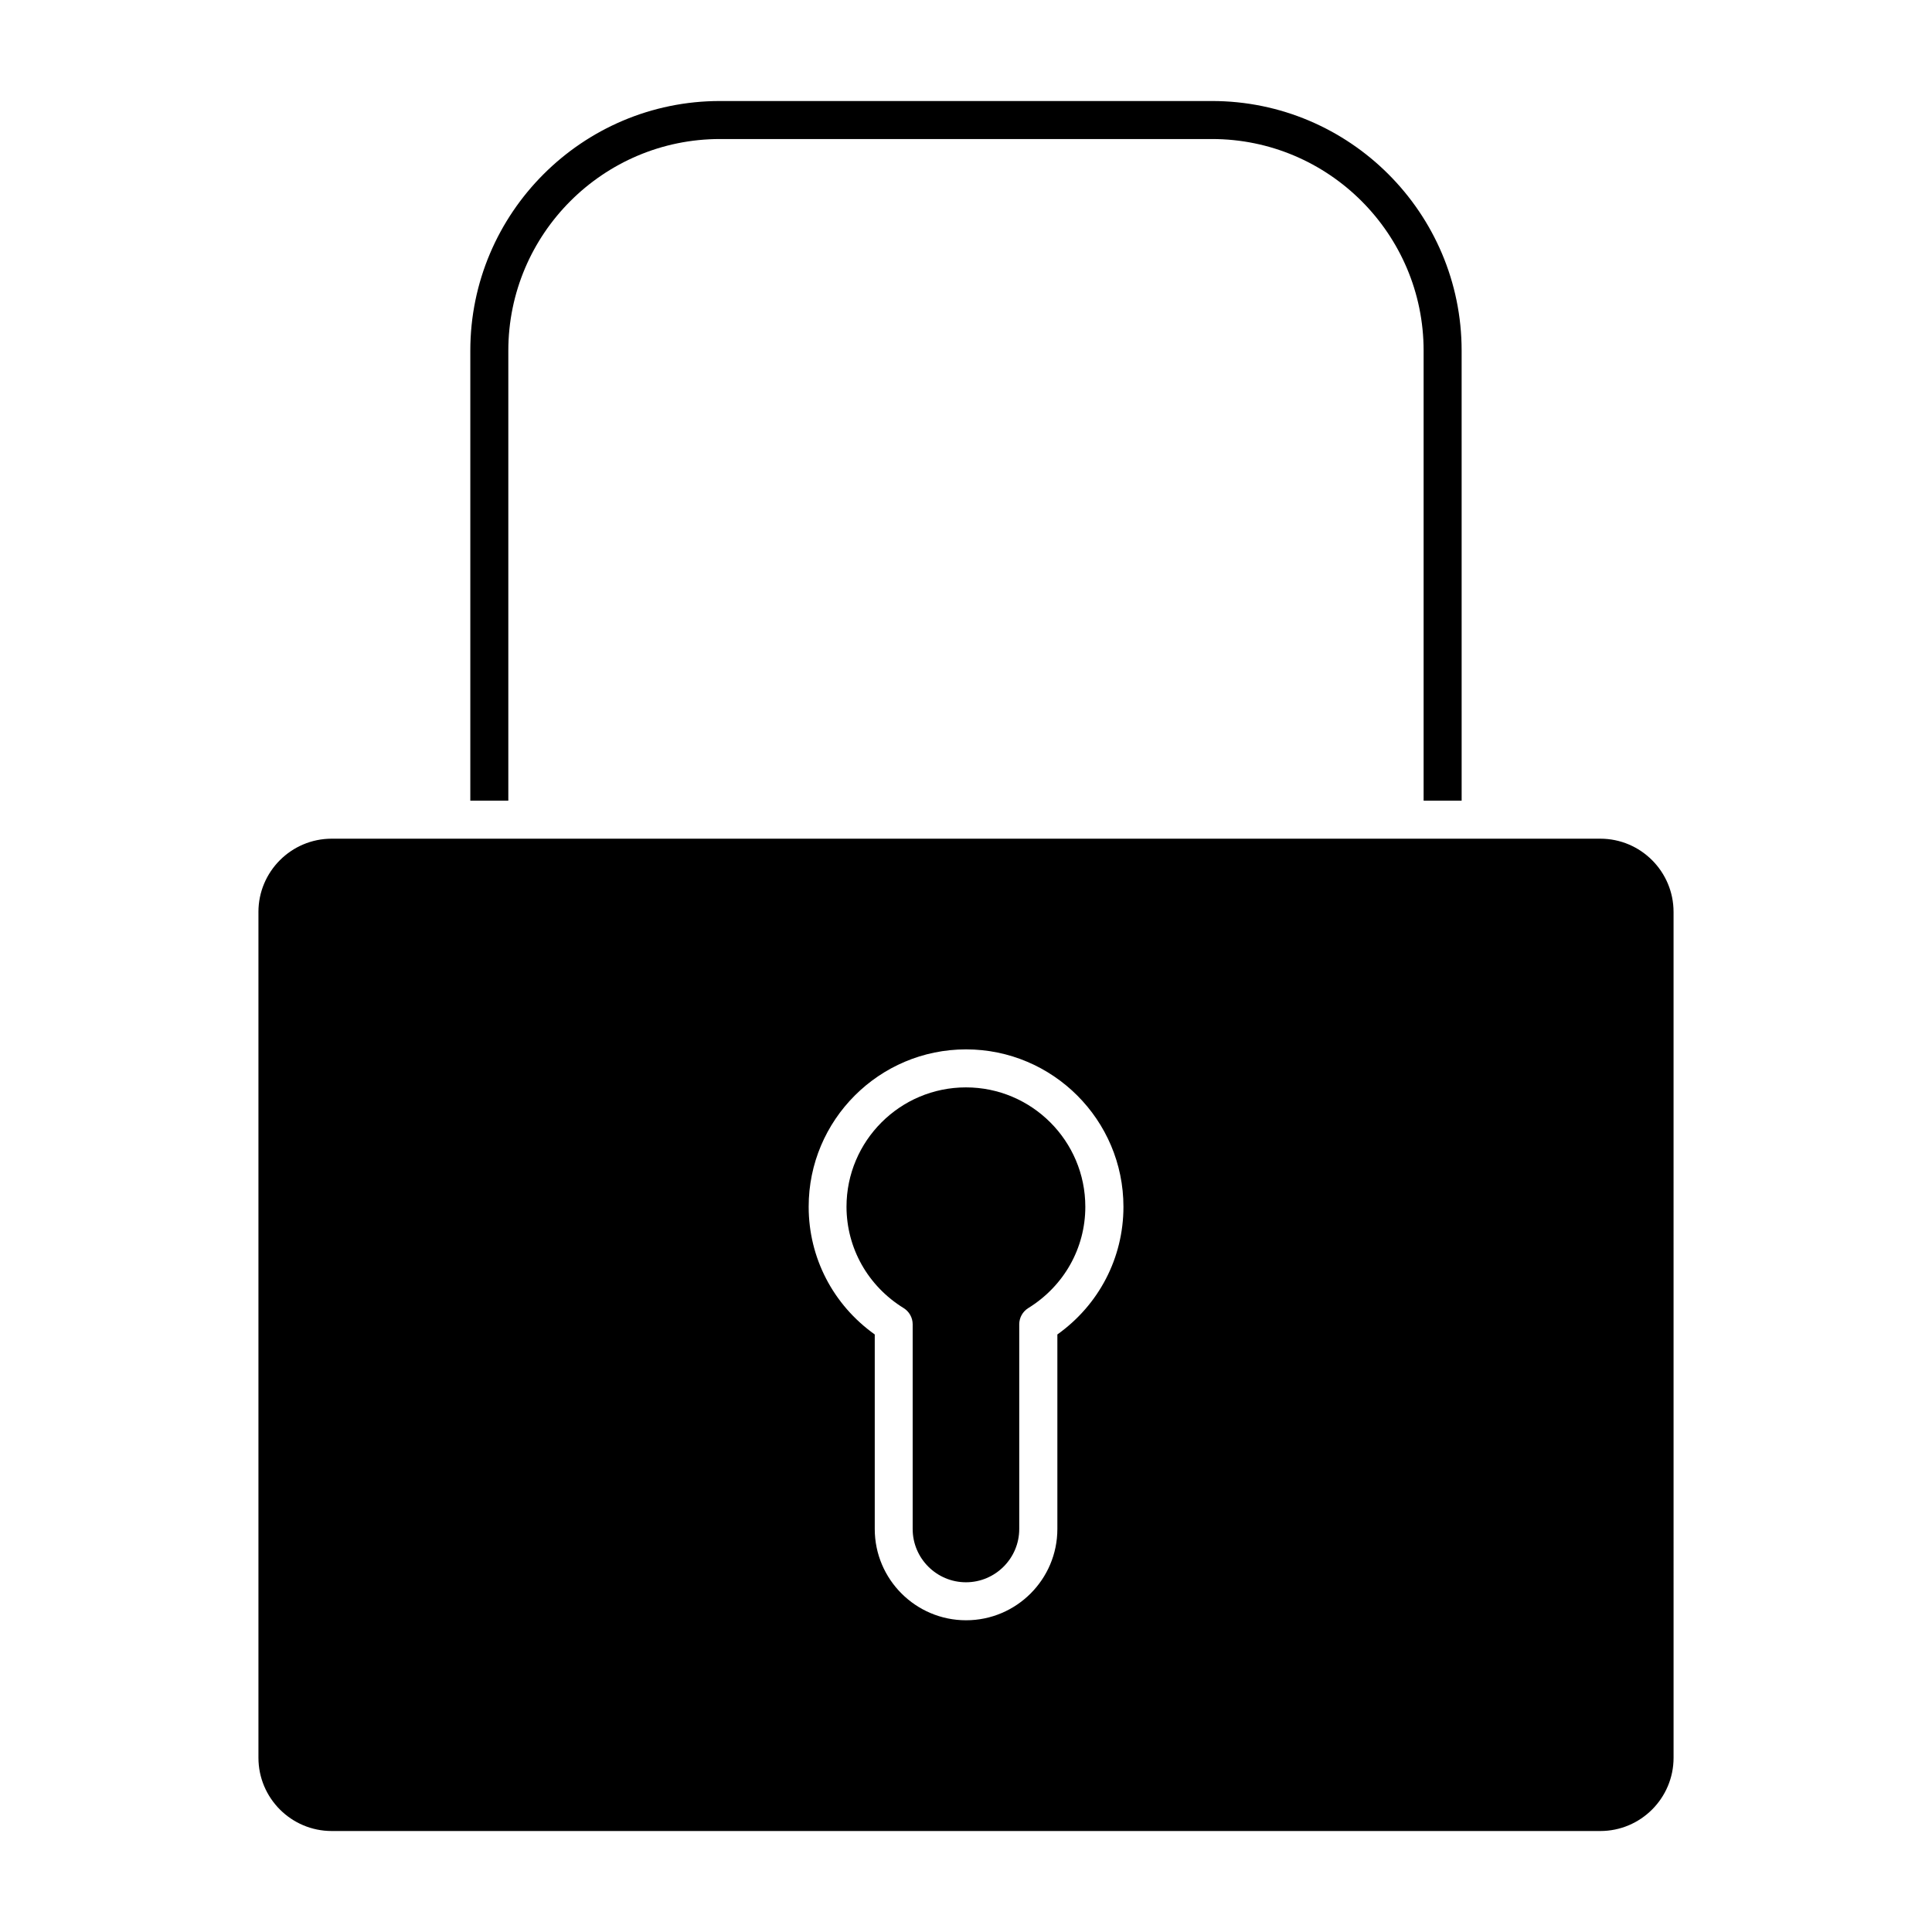
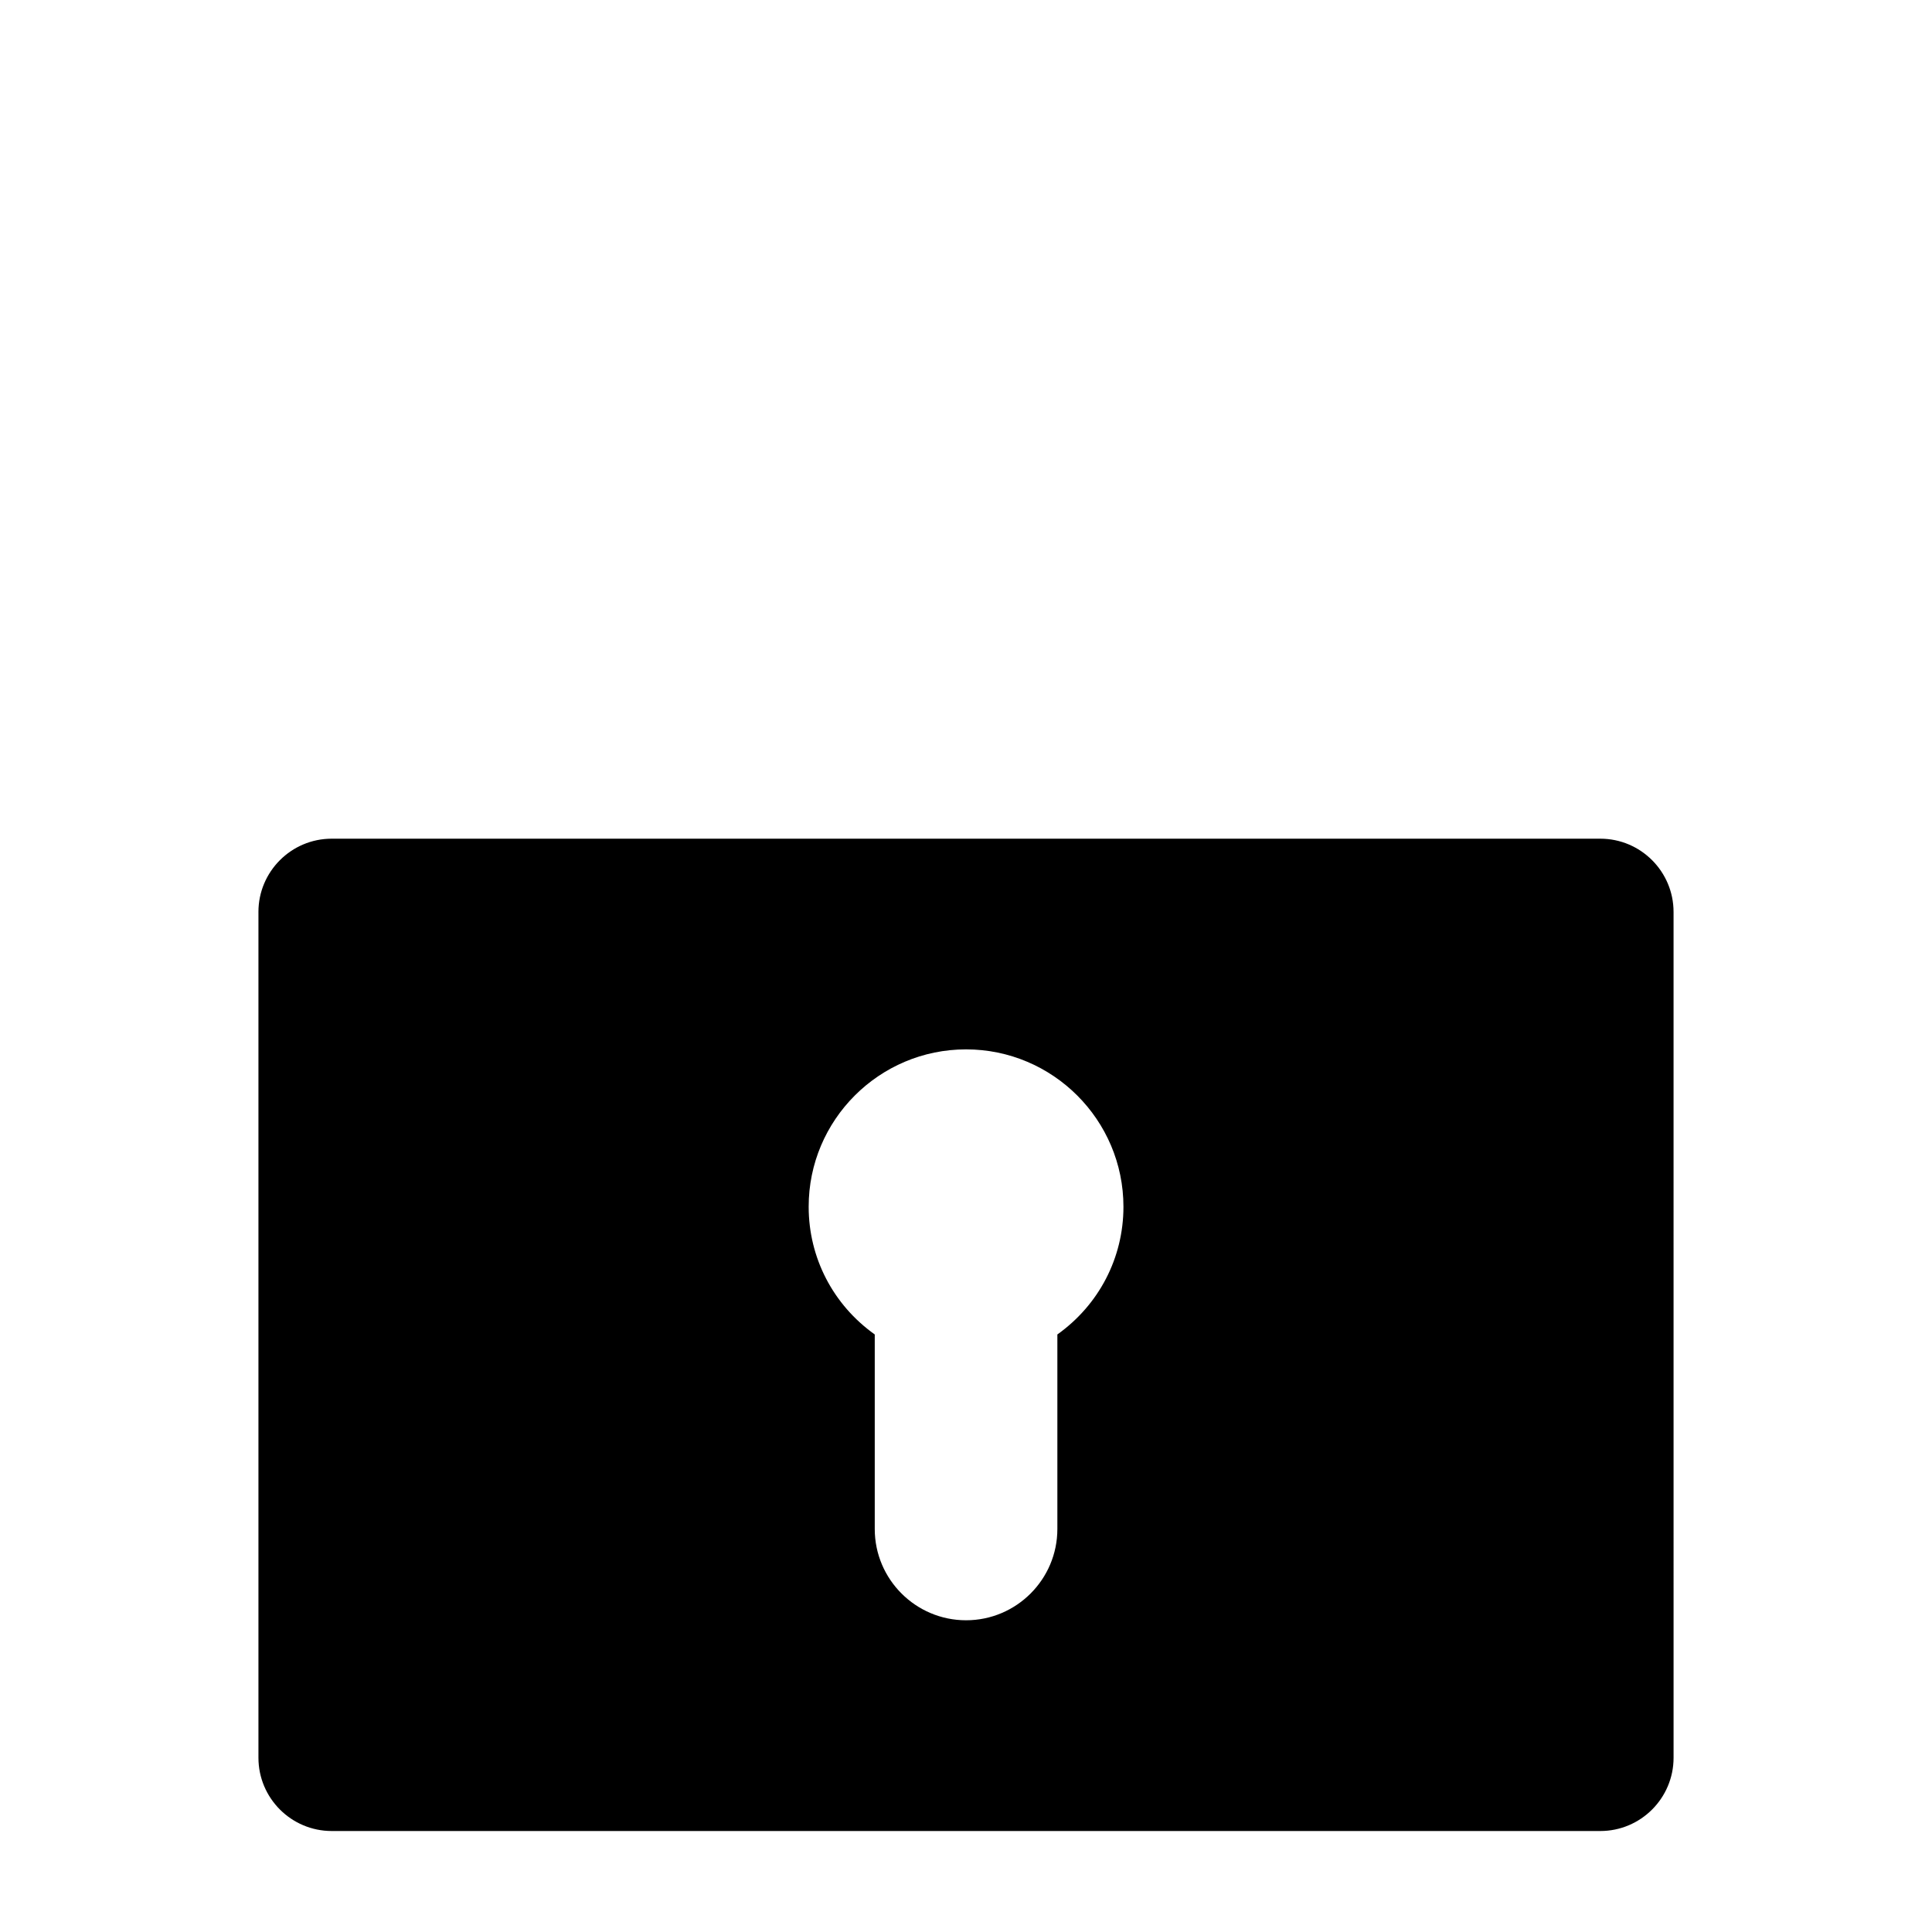
<svg xmlns="http://www.w3.org/2000/svg" fill="#000000" width="800px" height="800px" version="1.1" viewBox="144 144 512 512">
  <g>
-     <path d="m383.48 490.66c1.48 0.926 2.387 2.539 2.387 4.293v54.25c0 7.777 6.34 14.117 14.125 14.117 7.777 0 14.117-6.34 14.117-14.117v-54.25c0-1.754 0.906-3.367 2.387-4.293 9.461-5.844 15.125-15.879 15.125-26.852 0-17.441-14.188-31.641-31.641-31.641s-31.648 14.188-31.648 31.641c0.023 10.973 5.676 21.008 15.148 26.852z" />
-     <path d="m278.71 356.19v-119.26c0-30.926 25.16-56.086 56.086-56.086h130.39c30.926 0 56.086 25.16 56.086 56.086v119.26h10.078l-0.004-119.26c0-36.484-29.676-66.16-66.16-66.16h-130.39c-36.477 0-66.16 29.684-66.16 66.16v119.26z" />
    <path d="m212.49 385.68v224.14c0 10.711 8.707 19.418 19.418 19.418h336.2c10.699 0 19.406-8.707 19.406-19.418l-0.004-224.14c0-10.711-8.707-19.418-19.406-19.418h-336.21c-10.703 0-19.406 8.719-19.406 19.418zm187.52 36.414c22.992 0 41.715 18.711 41.715 41.715 0 13.543-6.5 25.988-17.512 33.836v51.551c0 13.34-10.852 24.191-24.191 24.191-13.352 0-24.203-10.852-24.203-24.191v-51.551c-11.023-7.848-17.512-20.305-17.512-33.836-0.023-22.992 18.699-41.715 41.703-41.715z" />
  </g>
</svg>